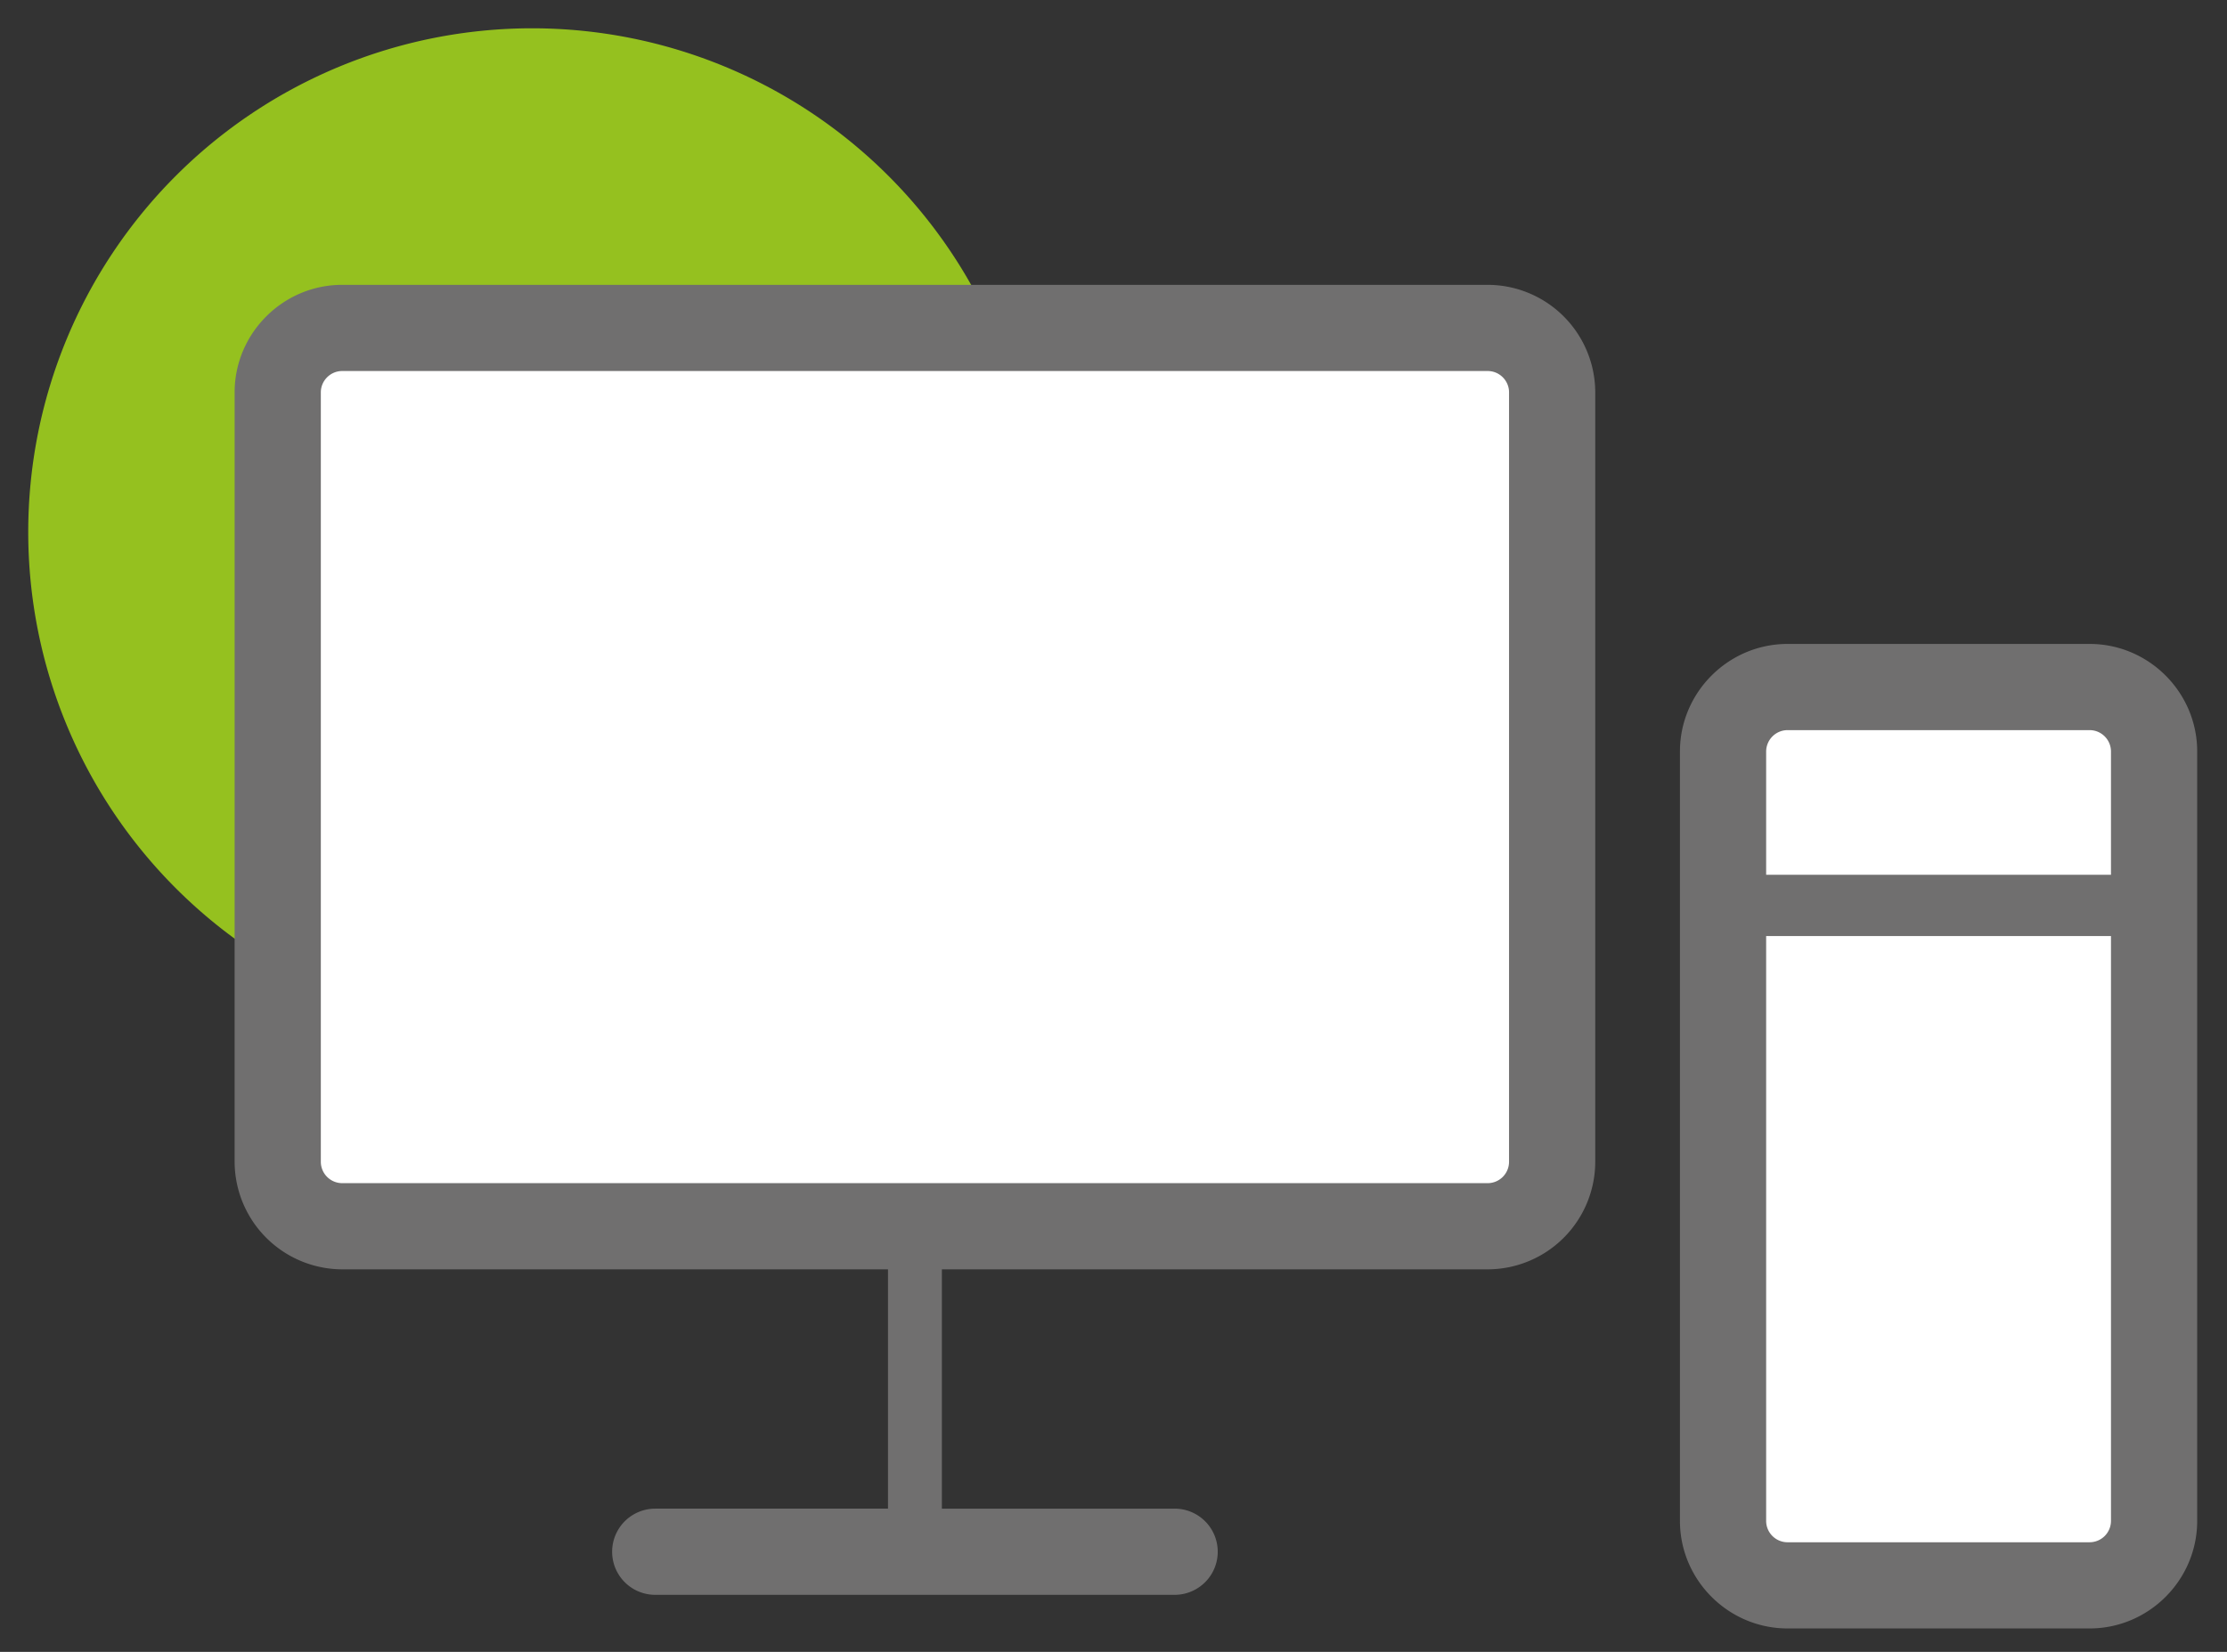
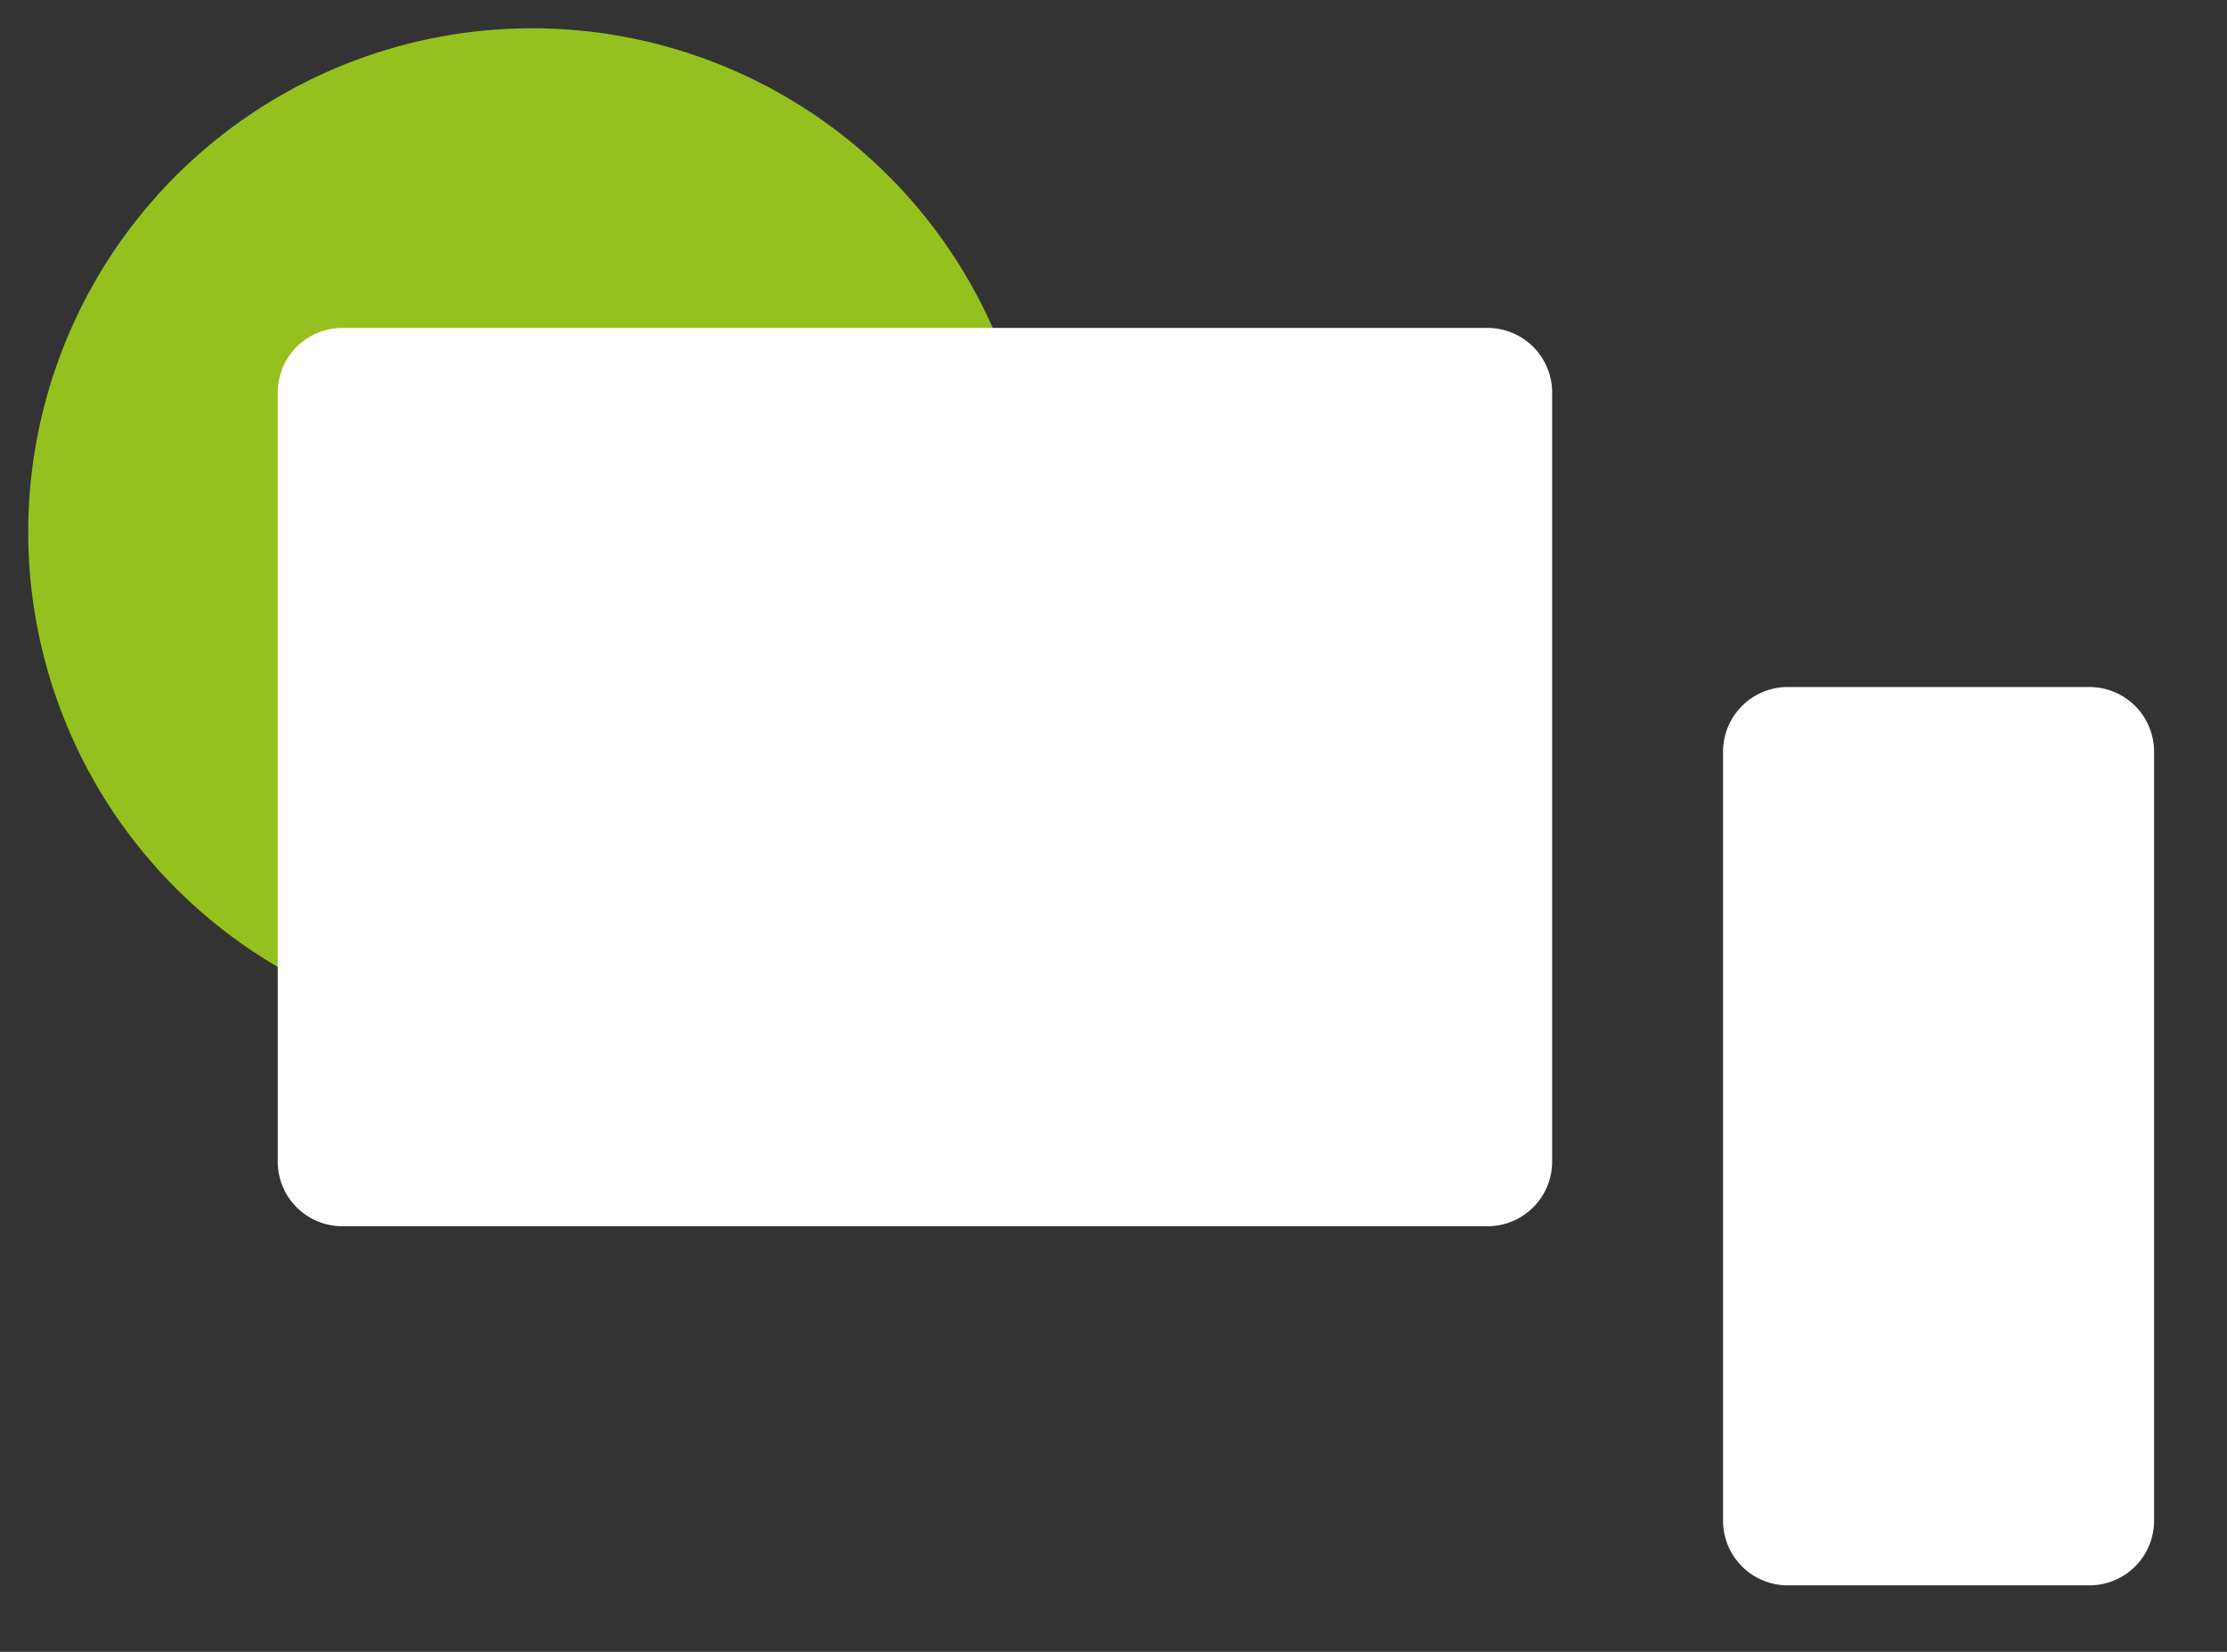
<svg xmlns="http://www.w3.org/2000/svg" viewBox="0 0 31 23" fill-rule="evenodd" clip-rule="evenodd" stroke-linejoin="round" stroke-miterlimit="2">
  <rect x="0" y="0" width="31" height="23" fill="#333333" stroke="none" />
  <path fill="none" d="M0 0h30.585v22.674H0z" />
  <path d="M14.421 7.408a7.014 7.014 0 11-14.028 0 7.014 7.014 0 1114.028 0" fill="#95c11f" fill-rule="nonzero" />
  <path d="M20.709 17.074H4.763a.9.9 0 01-.897-.897V5.463a.9.9 0 01.897-.897h15.946a.9.9 0 01.897.897v10.714a.9.9 0 01-.897.897zM29.088 22.074h-4.205a.9.9 0 01-.898-.897V10.463a.9.9 0 01.898-.897h4.205a.9.9 0 01.897.897v10.714a.9.9 0 01-.897.897z" fill="#fff" fill-rule="nonzero" />
-   <path d="M29.088 22.674c.823 0 1.497-.674 1.497-1.497V10.463c0-.823-.674-1.497-1.497-1.497h-4.205c-.824 0-1.498.675-1.498 1.497v10.714c0 .823.674 1.497 1.498 1.497h4.205zm-16.727-5H4.763a1.502 1.502 0 01-1.497-1.497V5.463c0-.823.674-1.497 1.497-1.497h15.946a1.5 1.5 0 011.497 1.497v10.714a1.5 1.5 0 01-1.497 1.497h-7.598v3.332h3.24a.6.6 0 010 1.2h-7.23a.6.6 0 010-1.2h3.24v-3.332zm17.024-4.641h-4.8v8.144c0 .164.134.297.298.297h4.205a.298.298 0 00.297-.297v-8.144zm-8.676 3.441H4.763a.298.298 0 01-.297-.297V5.463c0-.163.134-.297.297-.297h15.946c.164 0 .297.134.297.297v10.714a.298.298 0 01-.297.297zm8.676-4.294v-1.717a.298.298 0 00-.297-.297h-4.205a.299.299 0 00-.298.297v1.717h4.8z" fill="#706f6f" />
</svg>